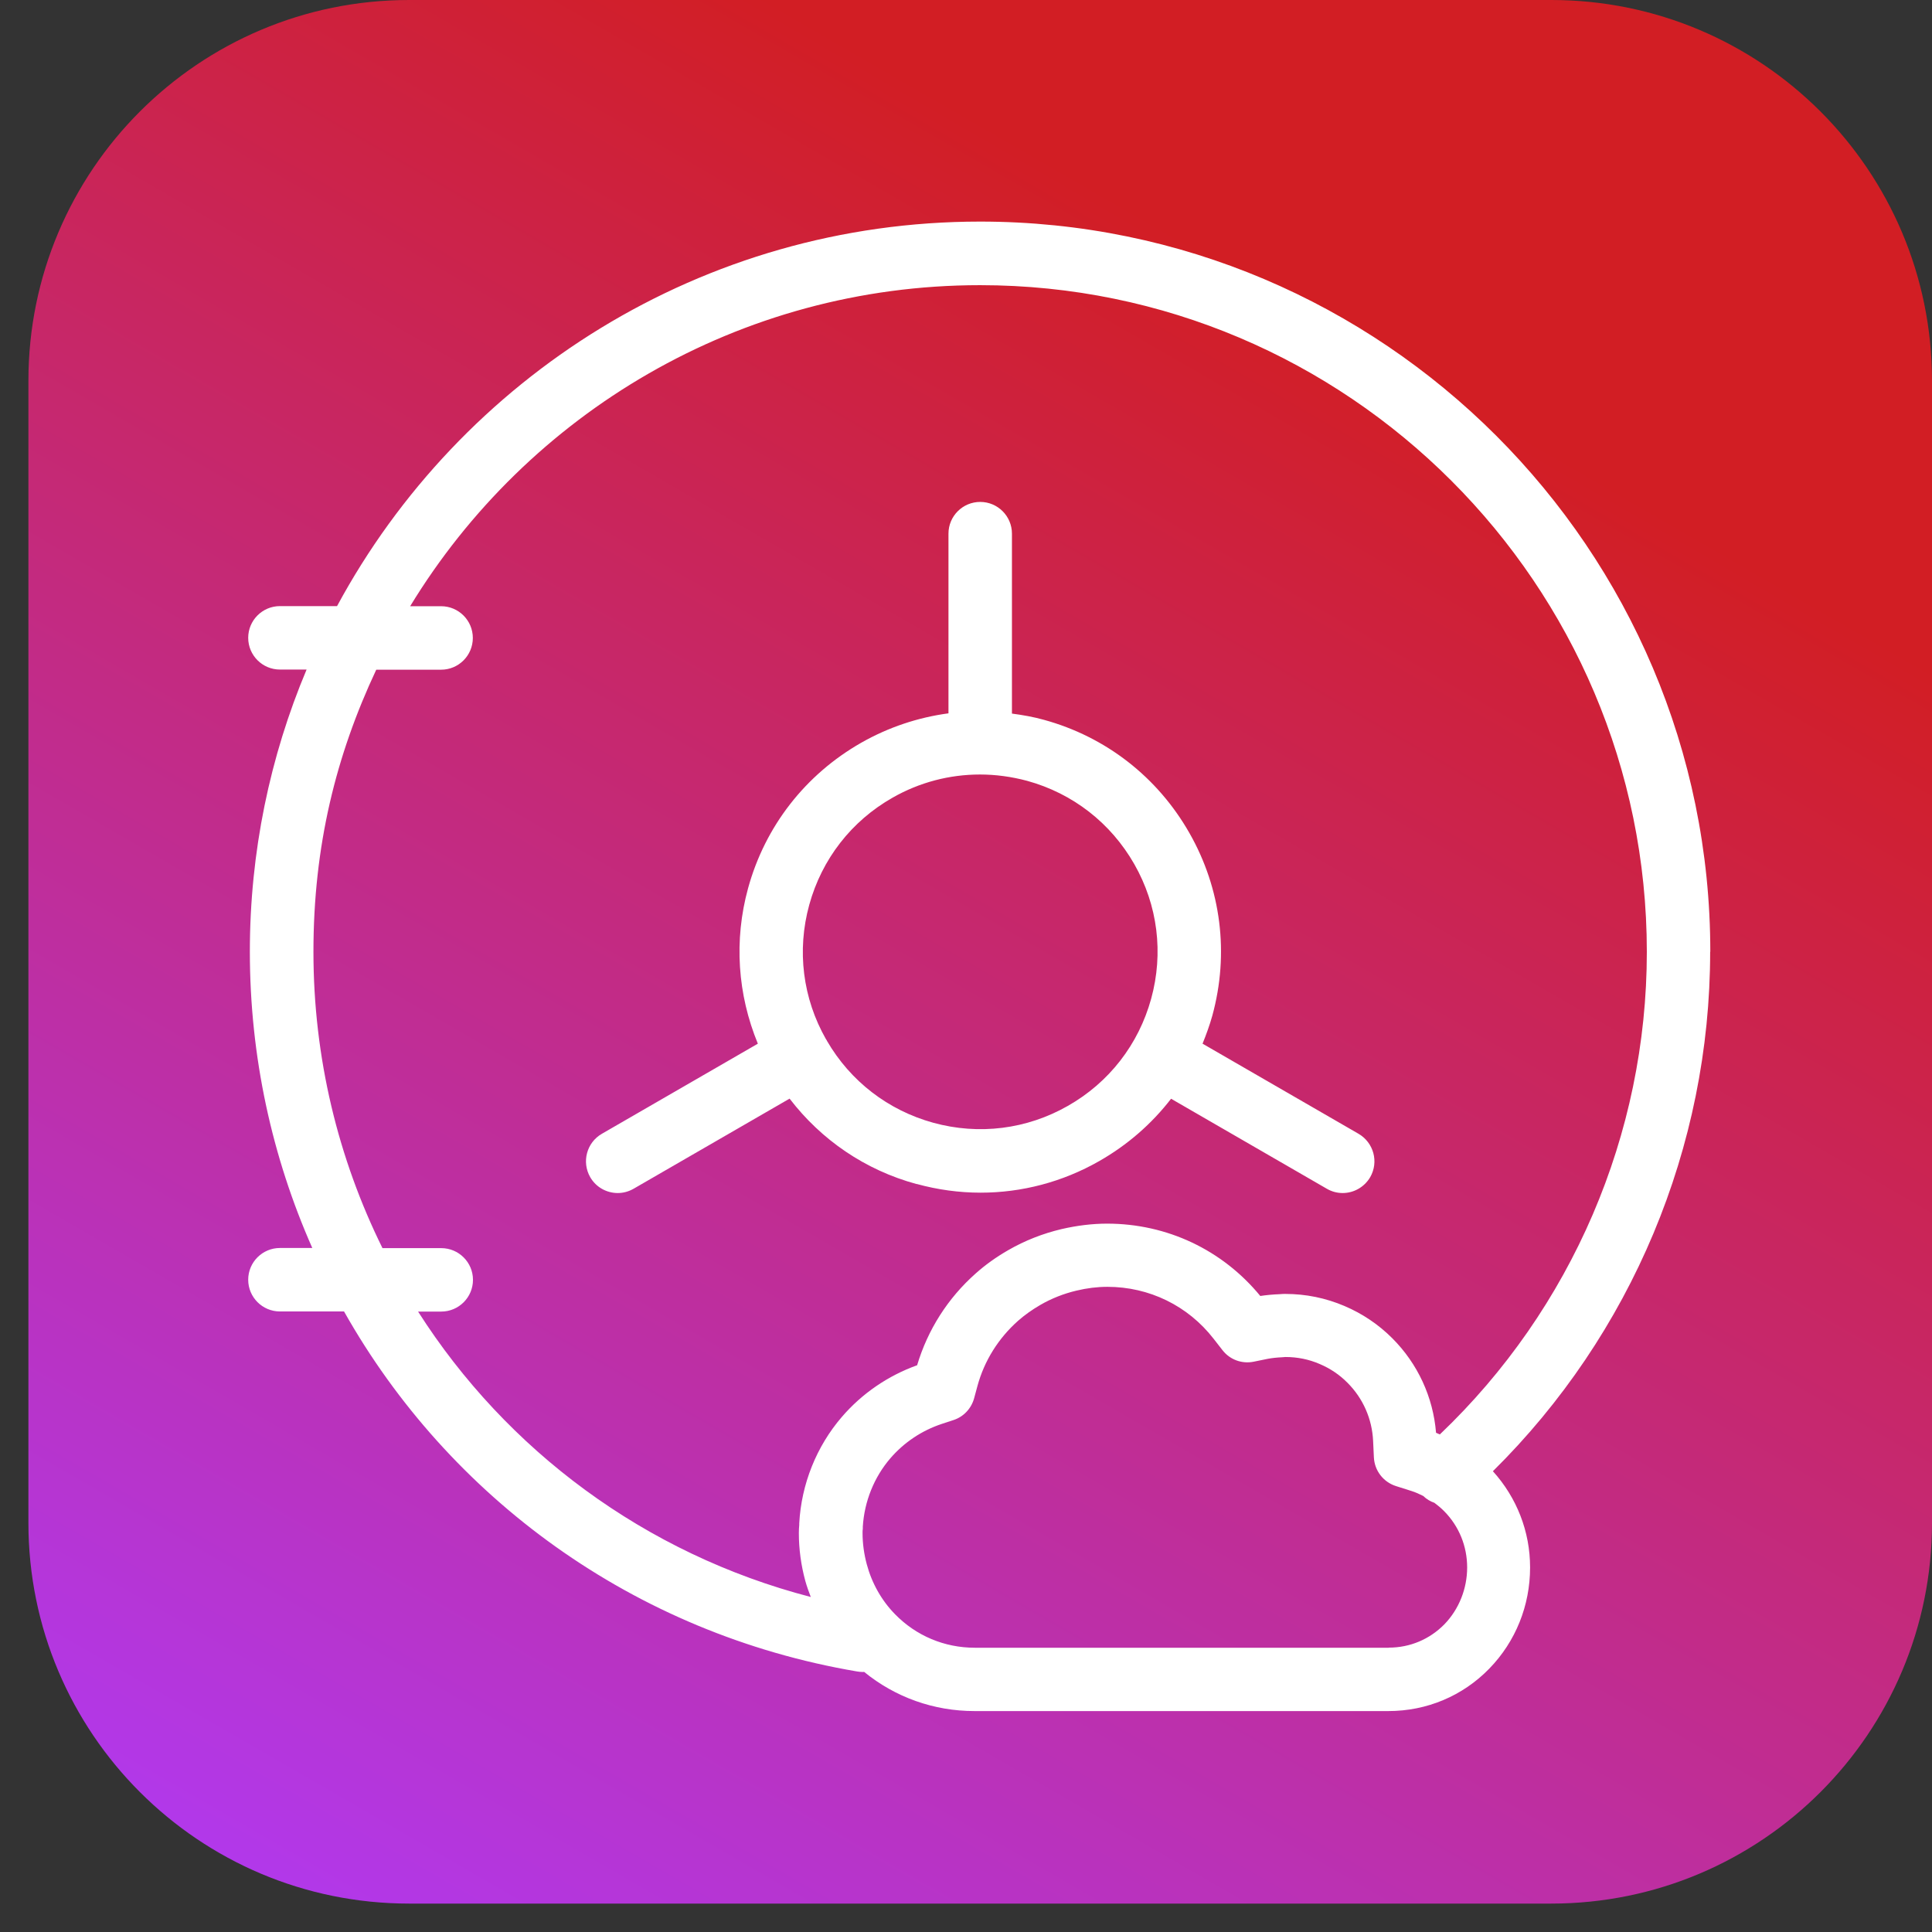
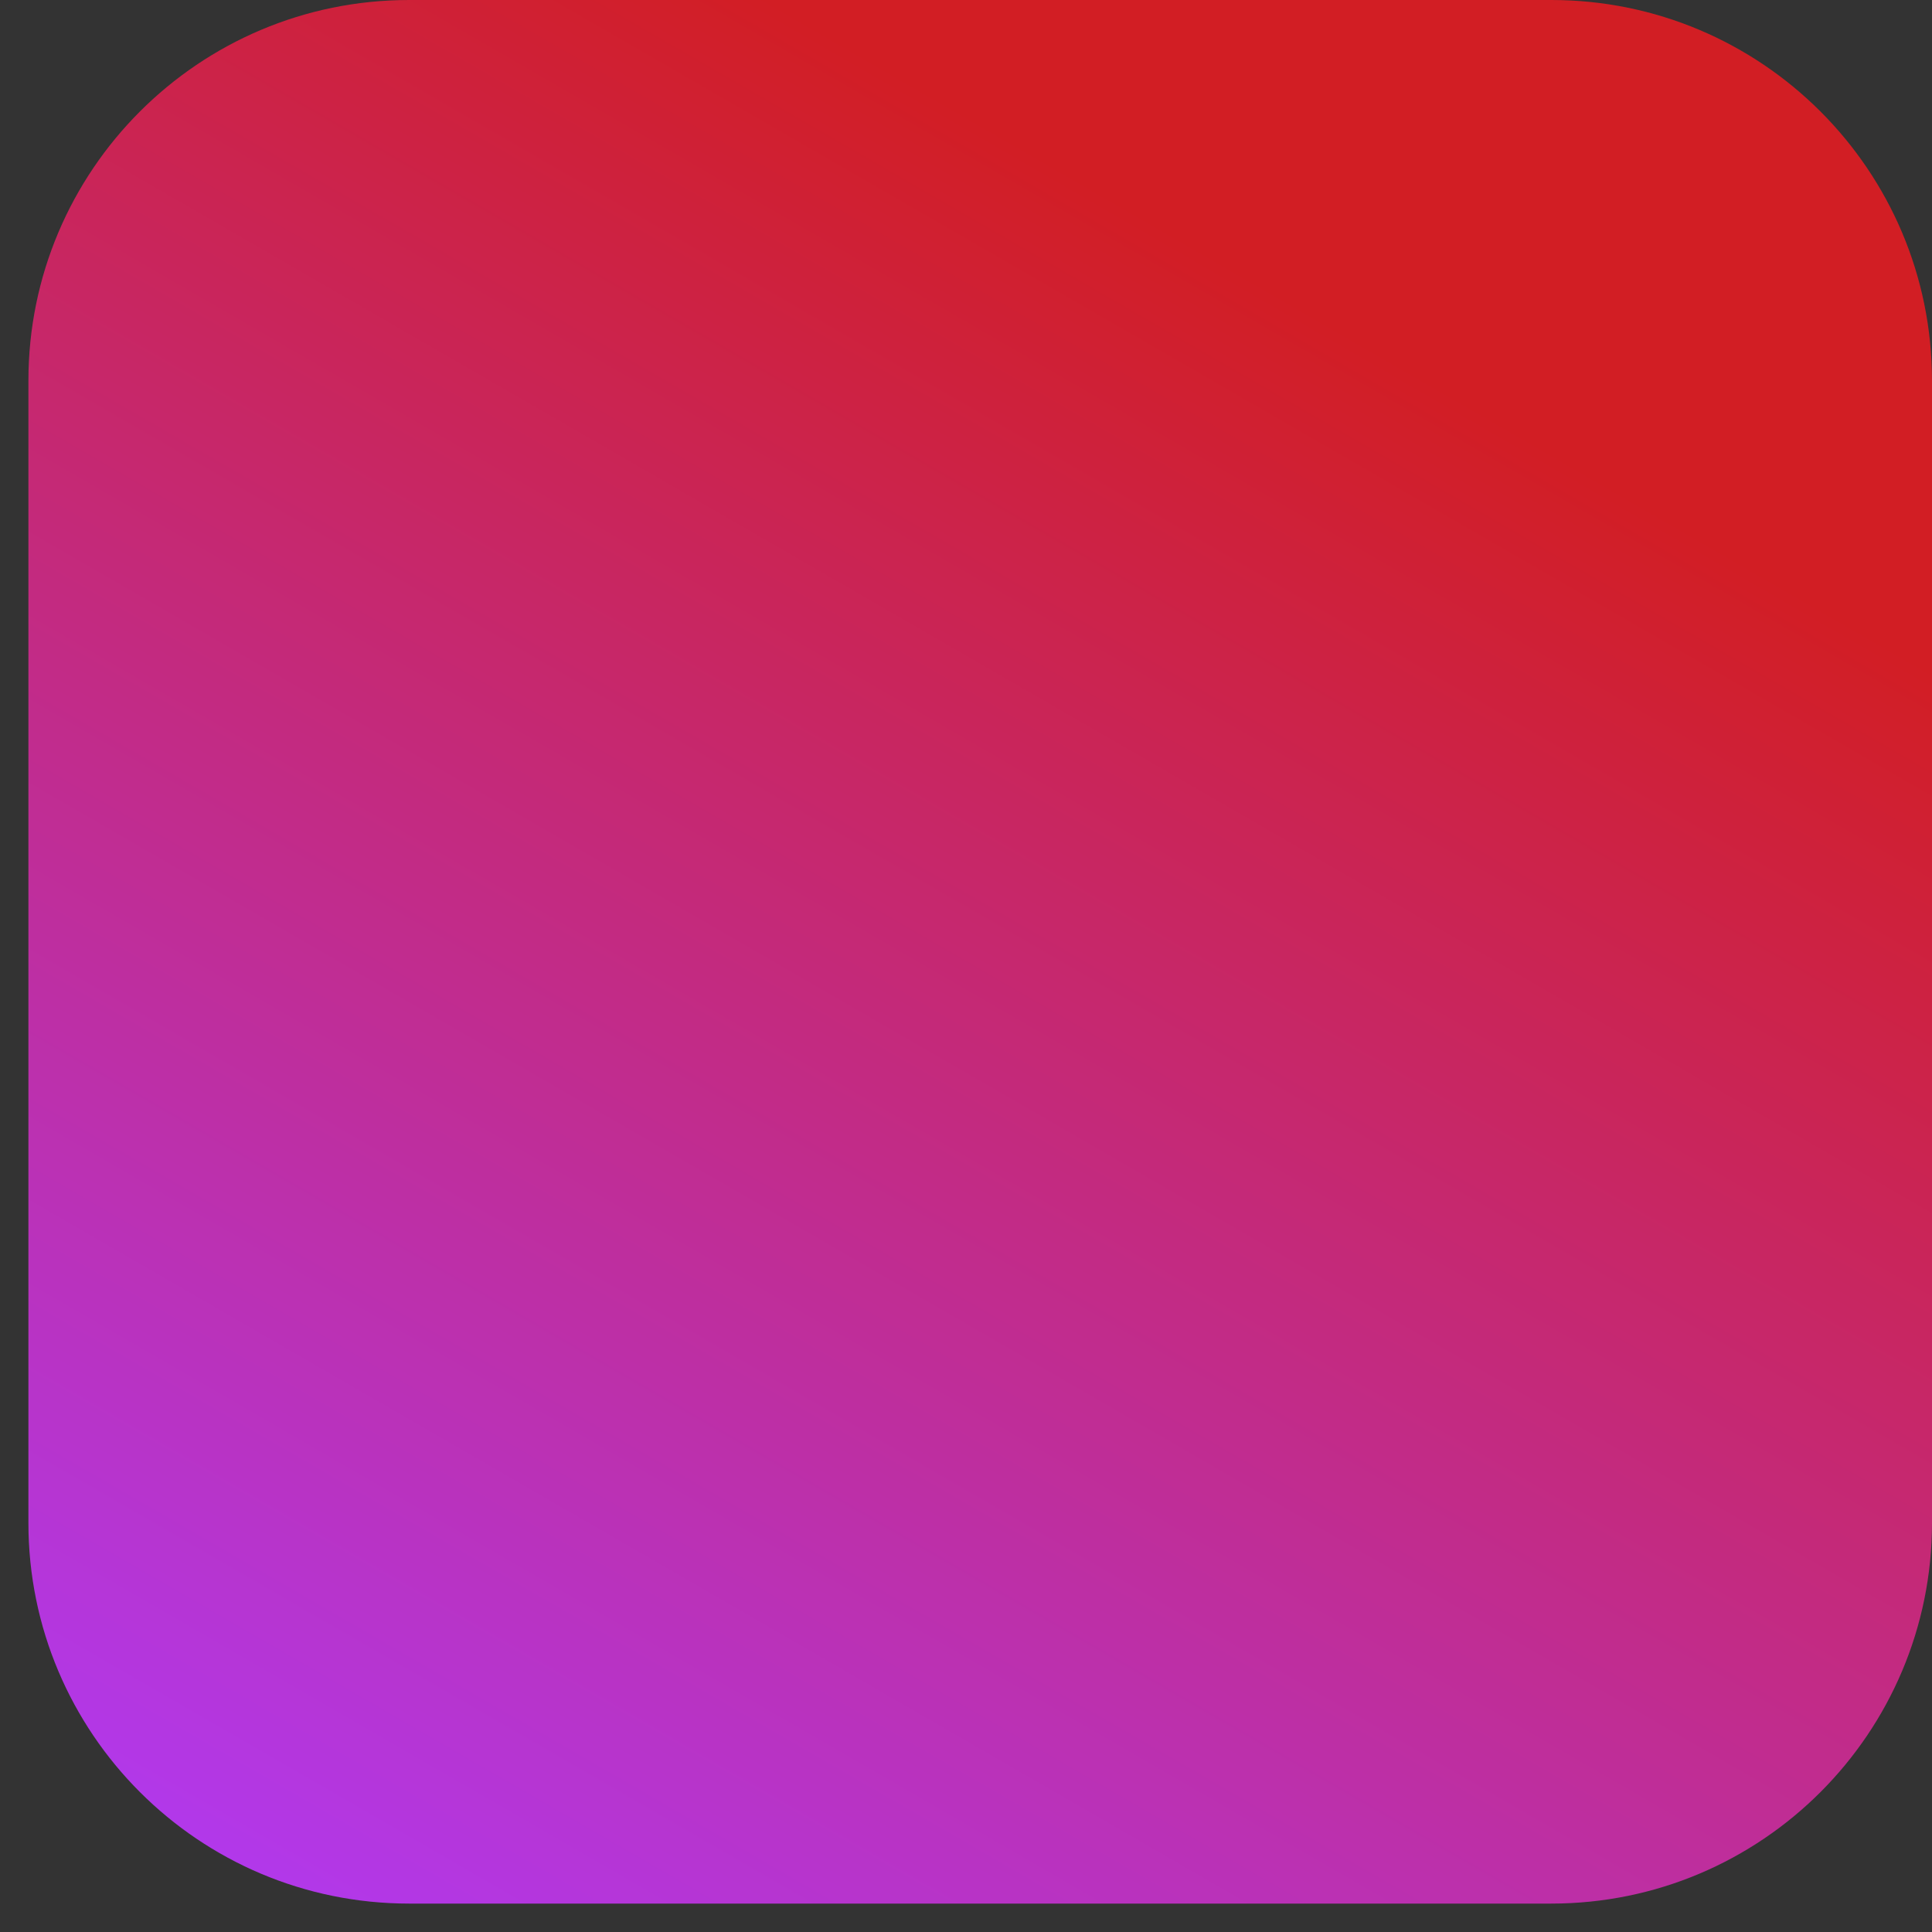
<svg xmlns="http://www.w3.org/2000/svg" width="68" height="68" xml:space="preserve" overflow="hidden">
  <rect width="100%" height="100%" fill="#333333" stroke="none" />
  <defs>
    <linearGradient x1="782.922" y1="562.124" x2="742.078" y2="632.876" gradientUnits="userSpaceOnUse" spreadMethod="pad" id="fill0">
      <stop offset="0" stop-color="#D21E24" stop-opacity="1" />
      <stop offset="0.19" stop-color="#D21E24" stop-opacity="1" />
      <stop offset="1" stop-color="#B238EA" stop-opacity="1" />
    </linearGradient>
  </defs>
  <g transform="translate(-728 -564)">
    <g>
      <g>
        <g>
          <g>
            <path d="M782.6 564C790.001 564 796 569.999 796 577.4L796 617.6C796 625.001 790.001 631 782.6 631L742.4 631C734.999 631 729 625.001 729 617.6L729 577.4C729 569.999 734.999 564 742.4 564Z" fill="url(#fill0)" fill-rule="nonzero" />
-             <path d="M760.258 605.67C761.004 605.875 761.759 605.978 762.513 605.978 763.965 605.978 765.399 605.603 766.69 604.866 767.686 604.298 768.539 603.552 769.218 602.672L774.698 605.839C774.873 605.942 775.065 605.991 775.257 605.991 775.641 605.991 776.016 605.79 776.226 605.433 776.534 604.897 776.351 604.218 775.815 603.905L770.326 600.734C770.455 600.412 770.576 600.086 770.67 599.747 771.268 597.563 770.982 595.28 769.861 593.315 768.74 591.349 766.922 589.933 764.742 589.335 764.372 589.232 763.992 589.165 763.617 589.116L763.617 582.782C763.617 582.166 763.116 581.666 762.5 581.666 761.884 581.666 761.383 582.166 761.383 582.782L761.383 589.107C760.316 589.25 759.275 589.594 758.31 590.143 756.345 591.265 754.929 593.082 754.33 595.262 753.826 597.098 753.96 599.001 754.674 600.734L749.185 603.905C748.649 604.213 748.466 604.897 748.774 605.433 748.979 605.79 749.355 605.991 749.743 605.991 749.931 605.991 750.123 605.942 750.302 605.839L755.791 602.668C756.908 604.124 758.453 605.183 760.258 605.674ZM756.483 595.847C756.926 594.239 757.966 592.899 759.414 592.077 760.365 591.533 761.424 591.26 762.491 591.26 763.045 591.26 763.603 591.336 764.153 591.483 765.761 591.926 767.096 592.966 767.923 594.414 768.749 595.861 768.959 597.545 768.517 599.153 768.074 600.761 767.034 602.101 765.586 602.923 764.139 603.749 762.455 603.959 760.847 603.517 759.257 603.079 757.931 602.056 757.104 600.631 757.104 600.627 757.104 600.622 757.1 600.618 757.095 600.604 757.086 600.595 757.077 600.586 756.251 599.139 756.041 597.455 756.483 595.847Z" fill="#FFFFFF" fill-rule="nonzero" fill-opacity="1" />
-             <path d="M788.197 597.5C788.197 583.327 776.668 571.799 762.496 571.799 752.722 571.799 744.209 577.284 739.863 585.333L737.853 585.333C737.237 585.333 736.736 585.833 736.736 586.449 736.736 587.066 737.237 587.566 737.853 587.566L738.791 587.566C737.505 590.621 736.794 593.98 736.794 597.496 736.794 601.194 737.576 604.727 738.992 607.925L737.853 607.925C737.237 607.925 736.736 608.425 736.736 609.042 736.736 609.658 737.237 610.159 737.853 610.159L740.109 610.159C743.798 616.702 750.297 621.495 758.167 622.83 758.23 622.839 758.292 622.848 758.355 622.848 758.377 622.848 758.395 622.848 758.413 622.844 759.507 623.737 760.861 624.224 762.303 624.224L776.865 624.224C778.218 624.224 779.482 623.693 780.42 622.728 781.345 621.776 781.854 620.512 781.854 619.168 781.854 617.904 781.385 616.711 780.545 615.782 785.418 610.967 788.192 604.374 788.192 597.496ZM742.717 610.163 743.53 610.163C744.146 610.163 744.647 609.663 744.647 609.046 744.647 608.43 744.146 607.93 743.53 607.93L741.462 607.93C739.903 604.776 739.032 601.234 739.032 597.5 739.032 593.766 739.827 590.586 741.243 587.571L743.526 587.571C744.142 587.571 744.642 587.07 744.642 586.454 744.642 585.838 744.142 585.337 743.526 585.337L742.436 585.337C746.558 578.566 754.009 574.037 762.496 574.037 775.435 574.037 785.963 584.565 785.963 597.504 785.963 603.928 783.315 610.069 778.678 614.487 778.634 614.469 778.589 614.447 778.544 614.429 778.442 613.174 777.901 611.999 777.003 611.101 776.516 610.614 775.949 610.234 775.319 609.966 774.658 609.685 773.961 609.542 773.238 609.542 773.18 609.542 773.126 609.542 773.041 609.551 772.796 609.56 772.572 609.582 772.358 609.614 771.027 607.992 769.075 607.068 766.967 607.068 766.444 607.068 765.904 607.135 765.363 607.26 764.702 607.416 764.068 607.666 763.487 608.001 763.067 608.242 762.679 608.519 762.339 608.823 761.361 609.69 760.651 610.806 760.28 612.052 759.257 612.419 758.342 613.044 757.631 613.87 756.738 614.907 756.206 616.233 756.131 617.613L756.131 617.671C756.122 617.765 756.117 617.864 756.117 617.962 756.117 618.52 756.193 619.087 756.345 619.646 756.399 619.838 756.466 620.025 756.537 620.209 750.69 618.69 745.821 615.032 742.717 610.167ZM776.874 621.995 762.312 621.995C761.24 621.995 760.244 621.575 759.503 620.816 759.029 620.334 758.685 619.722 758.507 619.056 758.409 618.69 758.359 618.319 758.359 617.957 758.359 617.904 758.359 617.855 758.368 617.805L758.368 617.734C758.422 616.845 758.766 615.992 759.338 615.326 759.82 614.768 760.441 614.353 761.138 614.12L761.558 613.982C761.915 613.866 762.187 613.576 762.286 613.214L762.402 612.785C762.643 611.896 763.139 611.105 763.831 610.489 764.059 610.288 764.322 610.1 764.613 609.931 765.006 609.703 765.435 609.533 765.886 609.426 766.256 609.337 766.623 609.292 766.976 609.292 768.45 609.292 769.812 609.958 770.714 611.119L771.027 611.521C771.286 611.856 771.71 612.012 772.126 611.927L772.626 611.825C772.769 611.798 772.934 611.78 773.126 611.771L773.242 611.762C773.662 611.762 774.064 611.842 774.448 612.008 774.815 612.164 775.145 612.383 775.427 612.669 775.976 613.218 776.293 613.942 776.329 614.715L776.356 615.291C776.378 615.76 776.686 616.162 777.133 616.305L777.682 616.479C777.825 616.524 777.959 616.586 778.093 616.653 778.209 616.765 778.343 616.845 778.486 616.894 778.607 616.984 778.718 617.077 778.826 617.185 779.353 617.716 779.639 618.422 779.639 619.168 779.639 619.914 779.353 620.637 778.839 621.169 778.321 621.696 777.629 621.991 776.883 621.991Z" fill="#FFFFFF" fill-rule="nonzero" fill-opacity="1" />
          </g>
        </g>
      </g>
    </g>
  </g>
</svg>